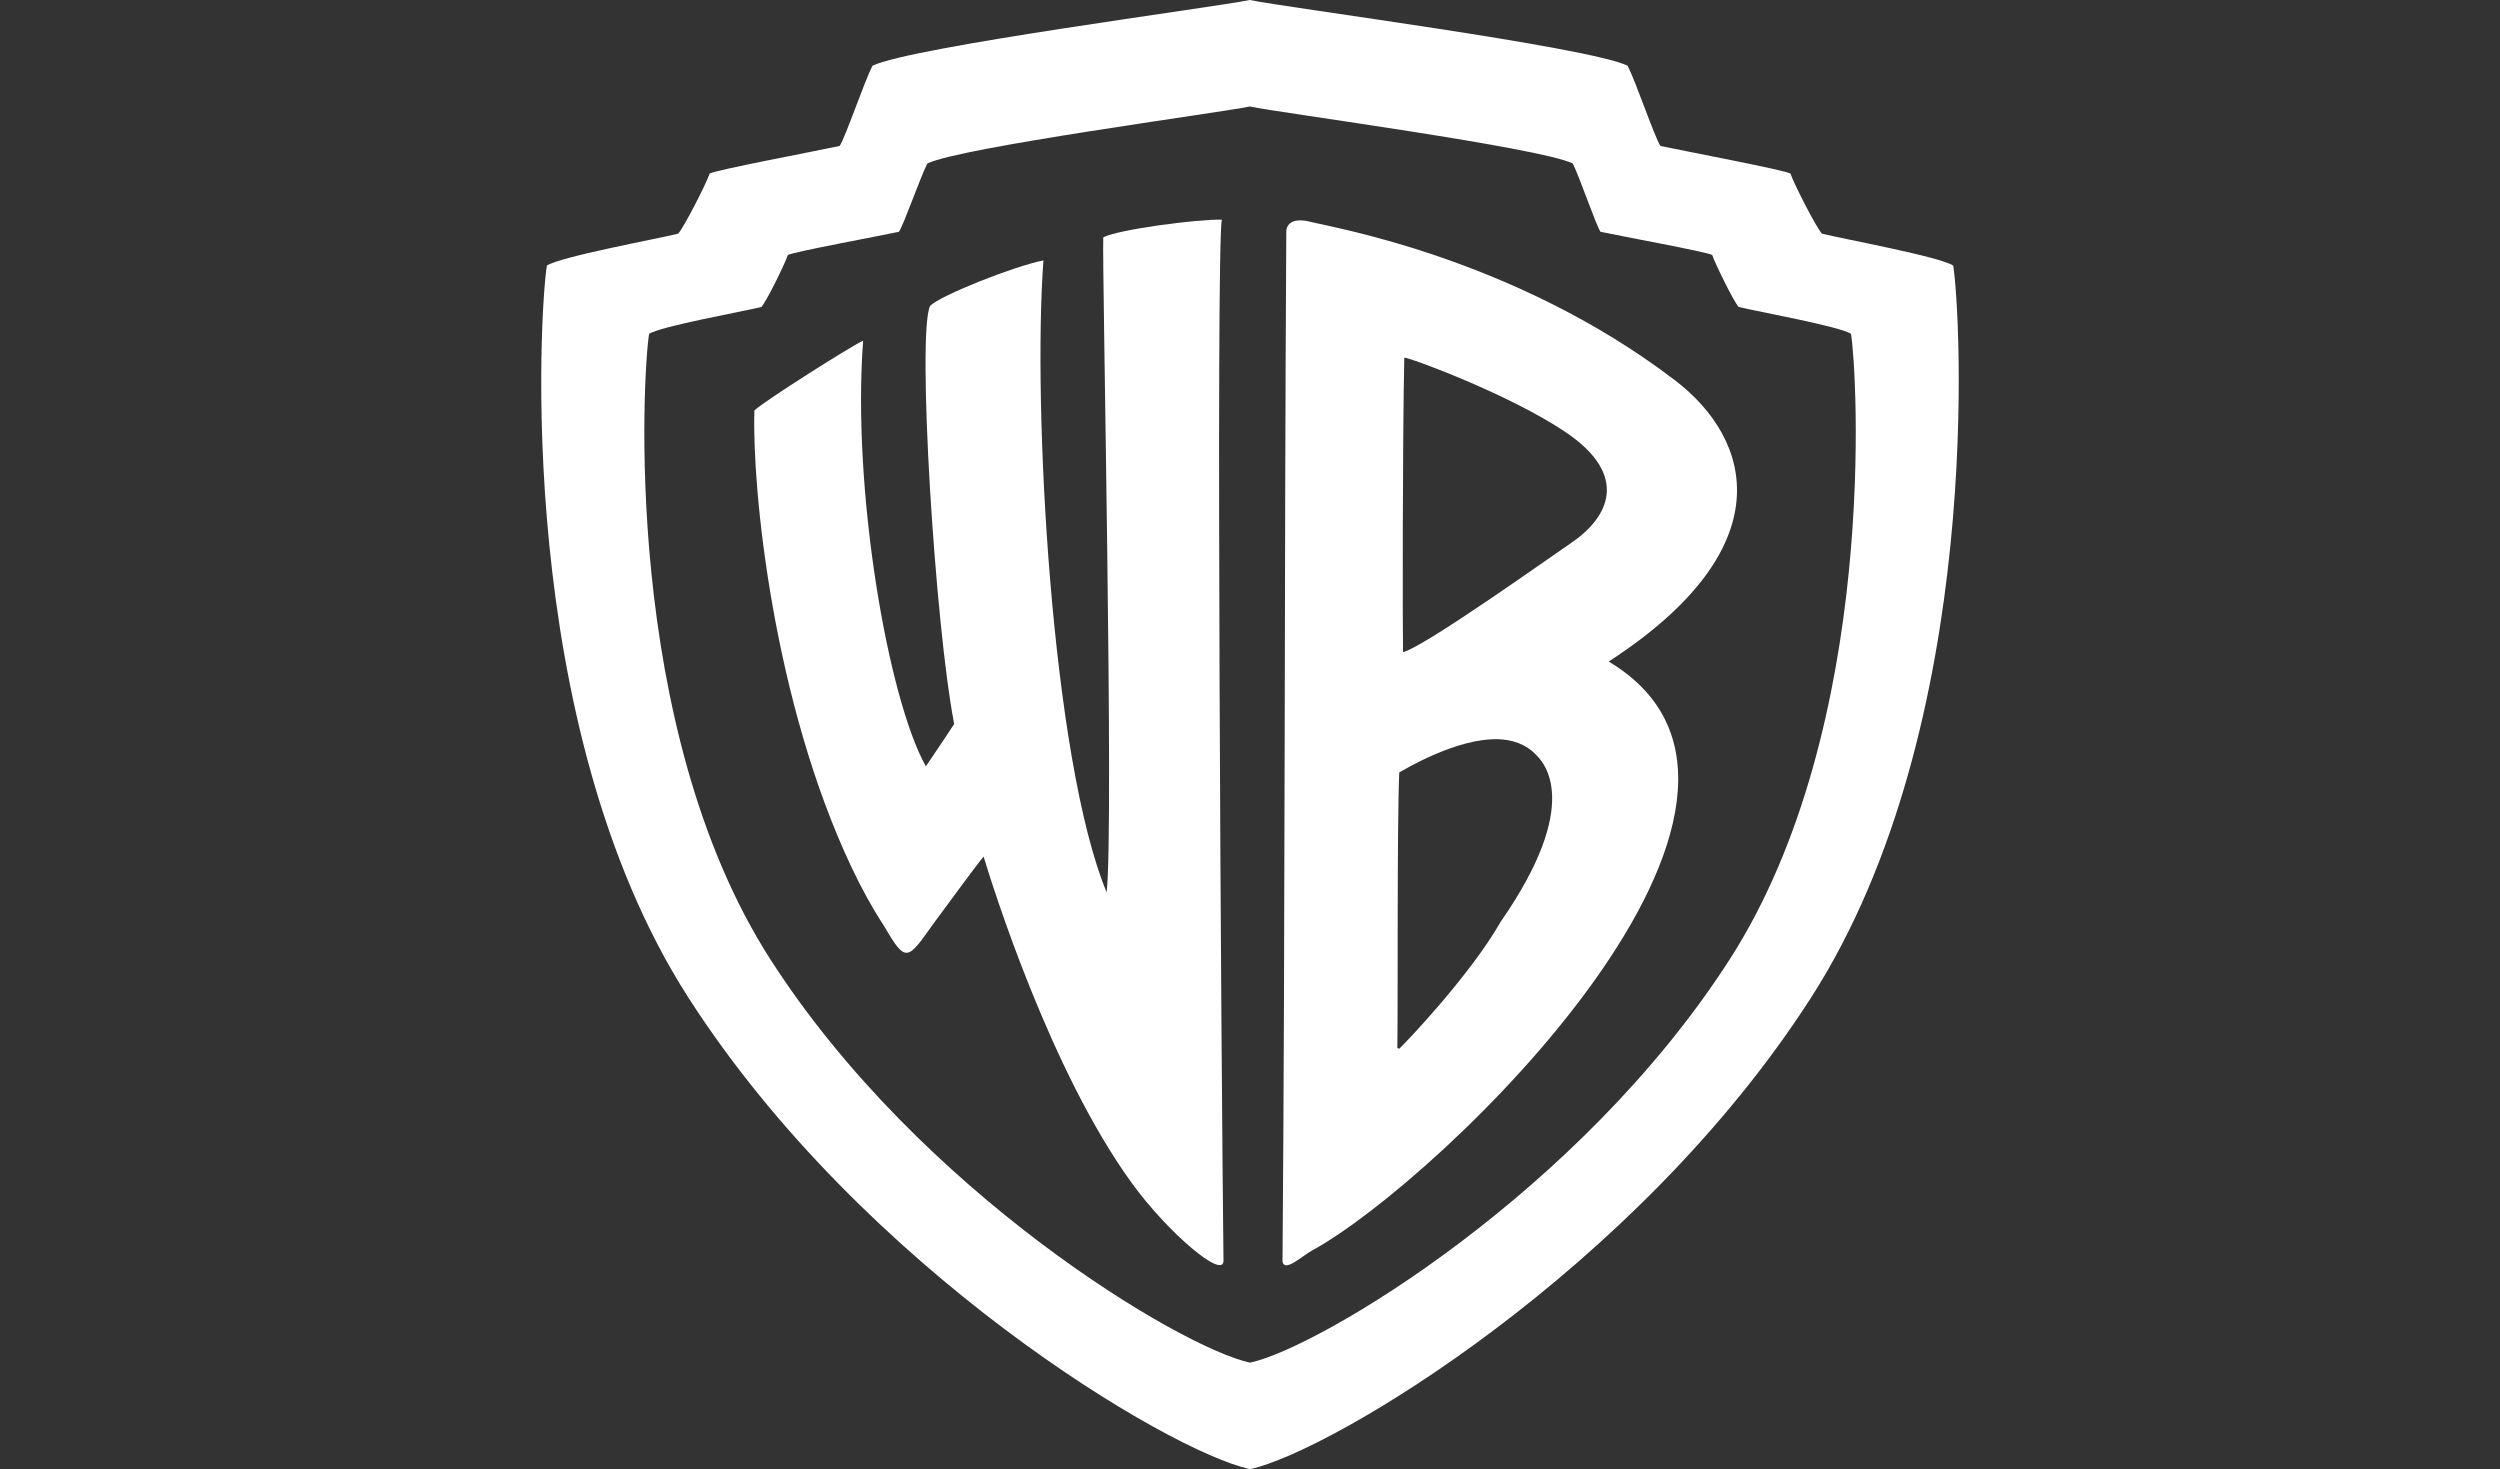
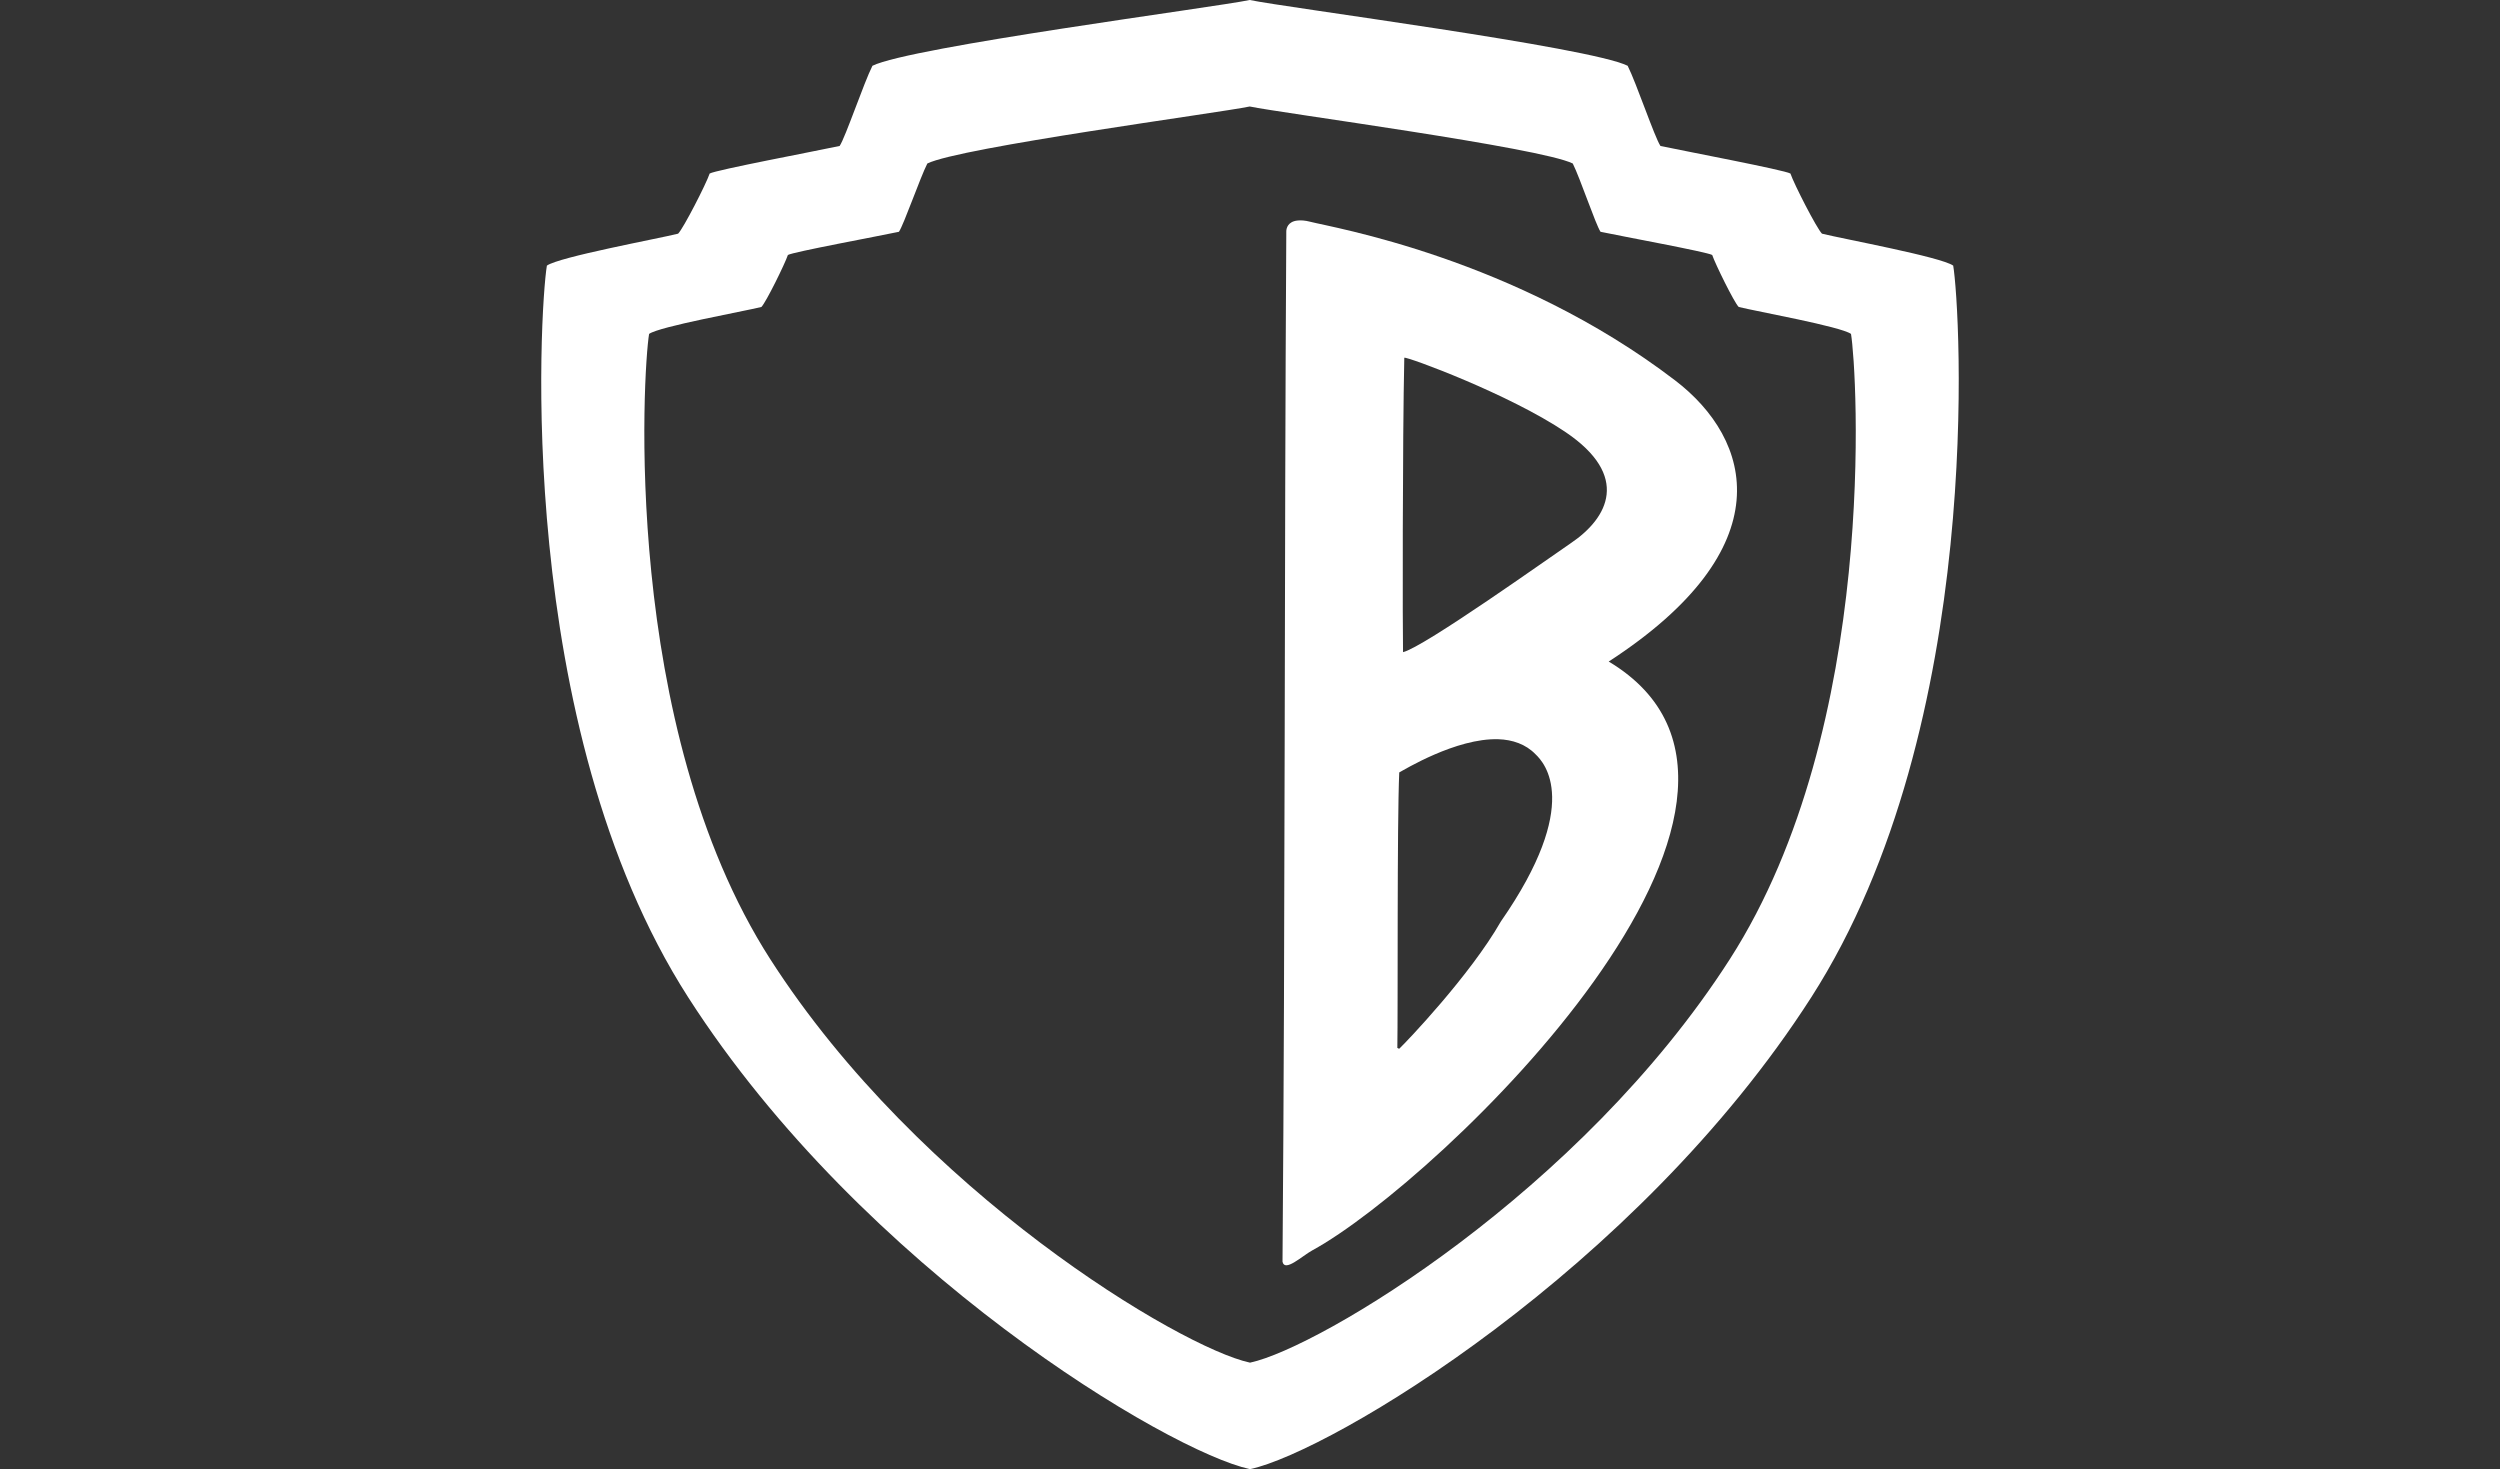
<svg xmlns="http://www.w3.org/2000/svg" width="194" height="114" viewBox="0 0 194 114" fill="none">
  <rect x="0" y="0" width="194" height="114" fill="#333333" stroke="none" />
  <g clip-path="url(#clip0_1345_9388)">
    <path d="M96.979 0C94.292 0.569 70.645 3.644 67.701 5.104C67.023 6.453 65.605 10.661 65.156 11.327C63.255 11.733 55.554 13.188 55.07 13.466C54.799 14.275 53.029 17.729 52.622 18.133C50.991 18.538 43.388 19.937 42.438 20.612C41.896 23.848 39.827 56.226 53.405 77.394C66.984 98.561 90.733 112.651 96.979 114H97.028C103.275 112.651 126.975 98.561 140.553 77.394C154.131 56.224 152.115 23.848 151.569 20.612C150.618 19.937 143.014 18.538 141.386 18.133C140.978 17.729 139.21 14.275 138.938 13.466C138.455 13.188 130.756 11.732 128.852 11.327C128.402 10.661 126.986 6.453 126.306 5.104C123.372 3.648 99.704 0.58 96.979 0V0ZM96.979 8.264C99.307 8.759 119.538 11.444 122.047 12.688C122.625 13.841 123.819 17.418 124.201 17.987C125.826 18.332 132.453 19.548 132.867 19.786C133.099 20.477 134.574 23.476 134.923 23.821C136.316 24.166 142.826 25.336 143.638 25.911C144.103 28.677 145.844 56.336 134.238 74.428C122.631 92.522 102.368 104.584 97.028 105.736H96.979C91.64 104.584 71.376 92.52 59.77 74.428C48.165 56.336 49.906 28.677 50.37 25.911C51.183 25.334 57.692 24.166 59.084 23.821C59.434 23.476 60.909 20.477 61.141 19.786C61.554 19.548 68.133 18.332 69.758 17.987C70.141 17.418 71.381 13.841 71.961 12.688C74.475 11.439 94.683 8.75 96.979 8.264V8.264Z" fill="white" />
    <path d="M100.698 17.112C99.936 17.187 99.822 17.717 99.817 17.939C99.66 43.834 99.735 71.305 99.523 97.909C99.696 98.75 101.047 97.457 101.825 97.034C111.717 91.634 142.571 61.963 124.836 51.336C138.416 42.519 135.996 34.104 129.976 29.509C117.53 20.002 103.331 17.642 101.678 17.209C101.264 17.101 100.953 17.087 100.698 17.112V17.112ZM108.973 27.759C109.165 27.654 117.143 30.591 121.506 33.544C126.509 36.929 124.815 40.182 121.898 42.148C120.314 43.22 110.512 50.211 108.875 50.607C108.839 49.258 108.832 34.05 108.973 27.759V27.759ZM116.268 57.364C117.361 57.398 118.399 57.745 119.156 58.531C119.833 59.174 122.817 62.367 116.464 71.511C114.098 75.659 109.137 80.86 108.581 81.38C108.514 81.398 108.486 81.296 108.434 81.331C108.486 78.358 108.406 63.967 108.581 59.941C108.932 59.759 112.989 57.264 116.268 57.364V57.364Z" fill="white" />
-     <path d="M66.979 26.436C66.166 26.782 59.239 31.161 58.542 31.851C58.349 37.956 59.998 54.425 66.069 67.28C66.836 68.905 67.67 70.43 68.572 71.81C70.303 74.778 70.401 74.543 72.415 71.701C73.811 69.826 75.825 67.046 76.329 66.474C77.025 68.778 81.523 83.149 87.849 91.834C90.653 95.687 94.96 99.328 94.943 97.828C94.771 83.153 94.348 19.633 94.811 17.045C92.945 17.001 86.824 17.793 85.613 18.417C85.513 20.739 86.455 64.294 85.875 69.248C81.587 58.874 80.124 31.501 80.971 20.207C78.651 20.668 72.992 22.922 72.18 23.729C71.137 25.803 72.561 48.547 74.043 56.18C73.537 56.972 72.079 59.122 71.847 59.467C68.911 54.223 66.105 38.01 66.979 26.436Z" fill="white" />
  </g>
  <defs>
    <clipPath id="clip0_1345_9388">
      <rect width="110" height="114" fill="white" transform="translate(42)" />
    </clipPath>
  </defs>
</svg>